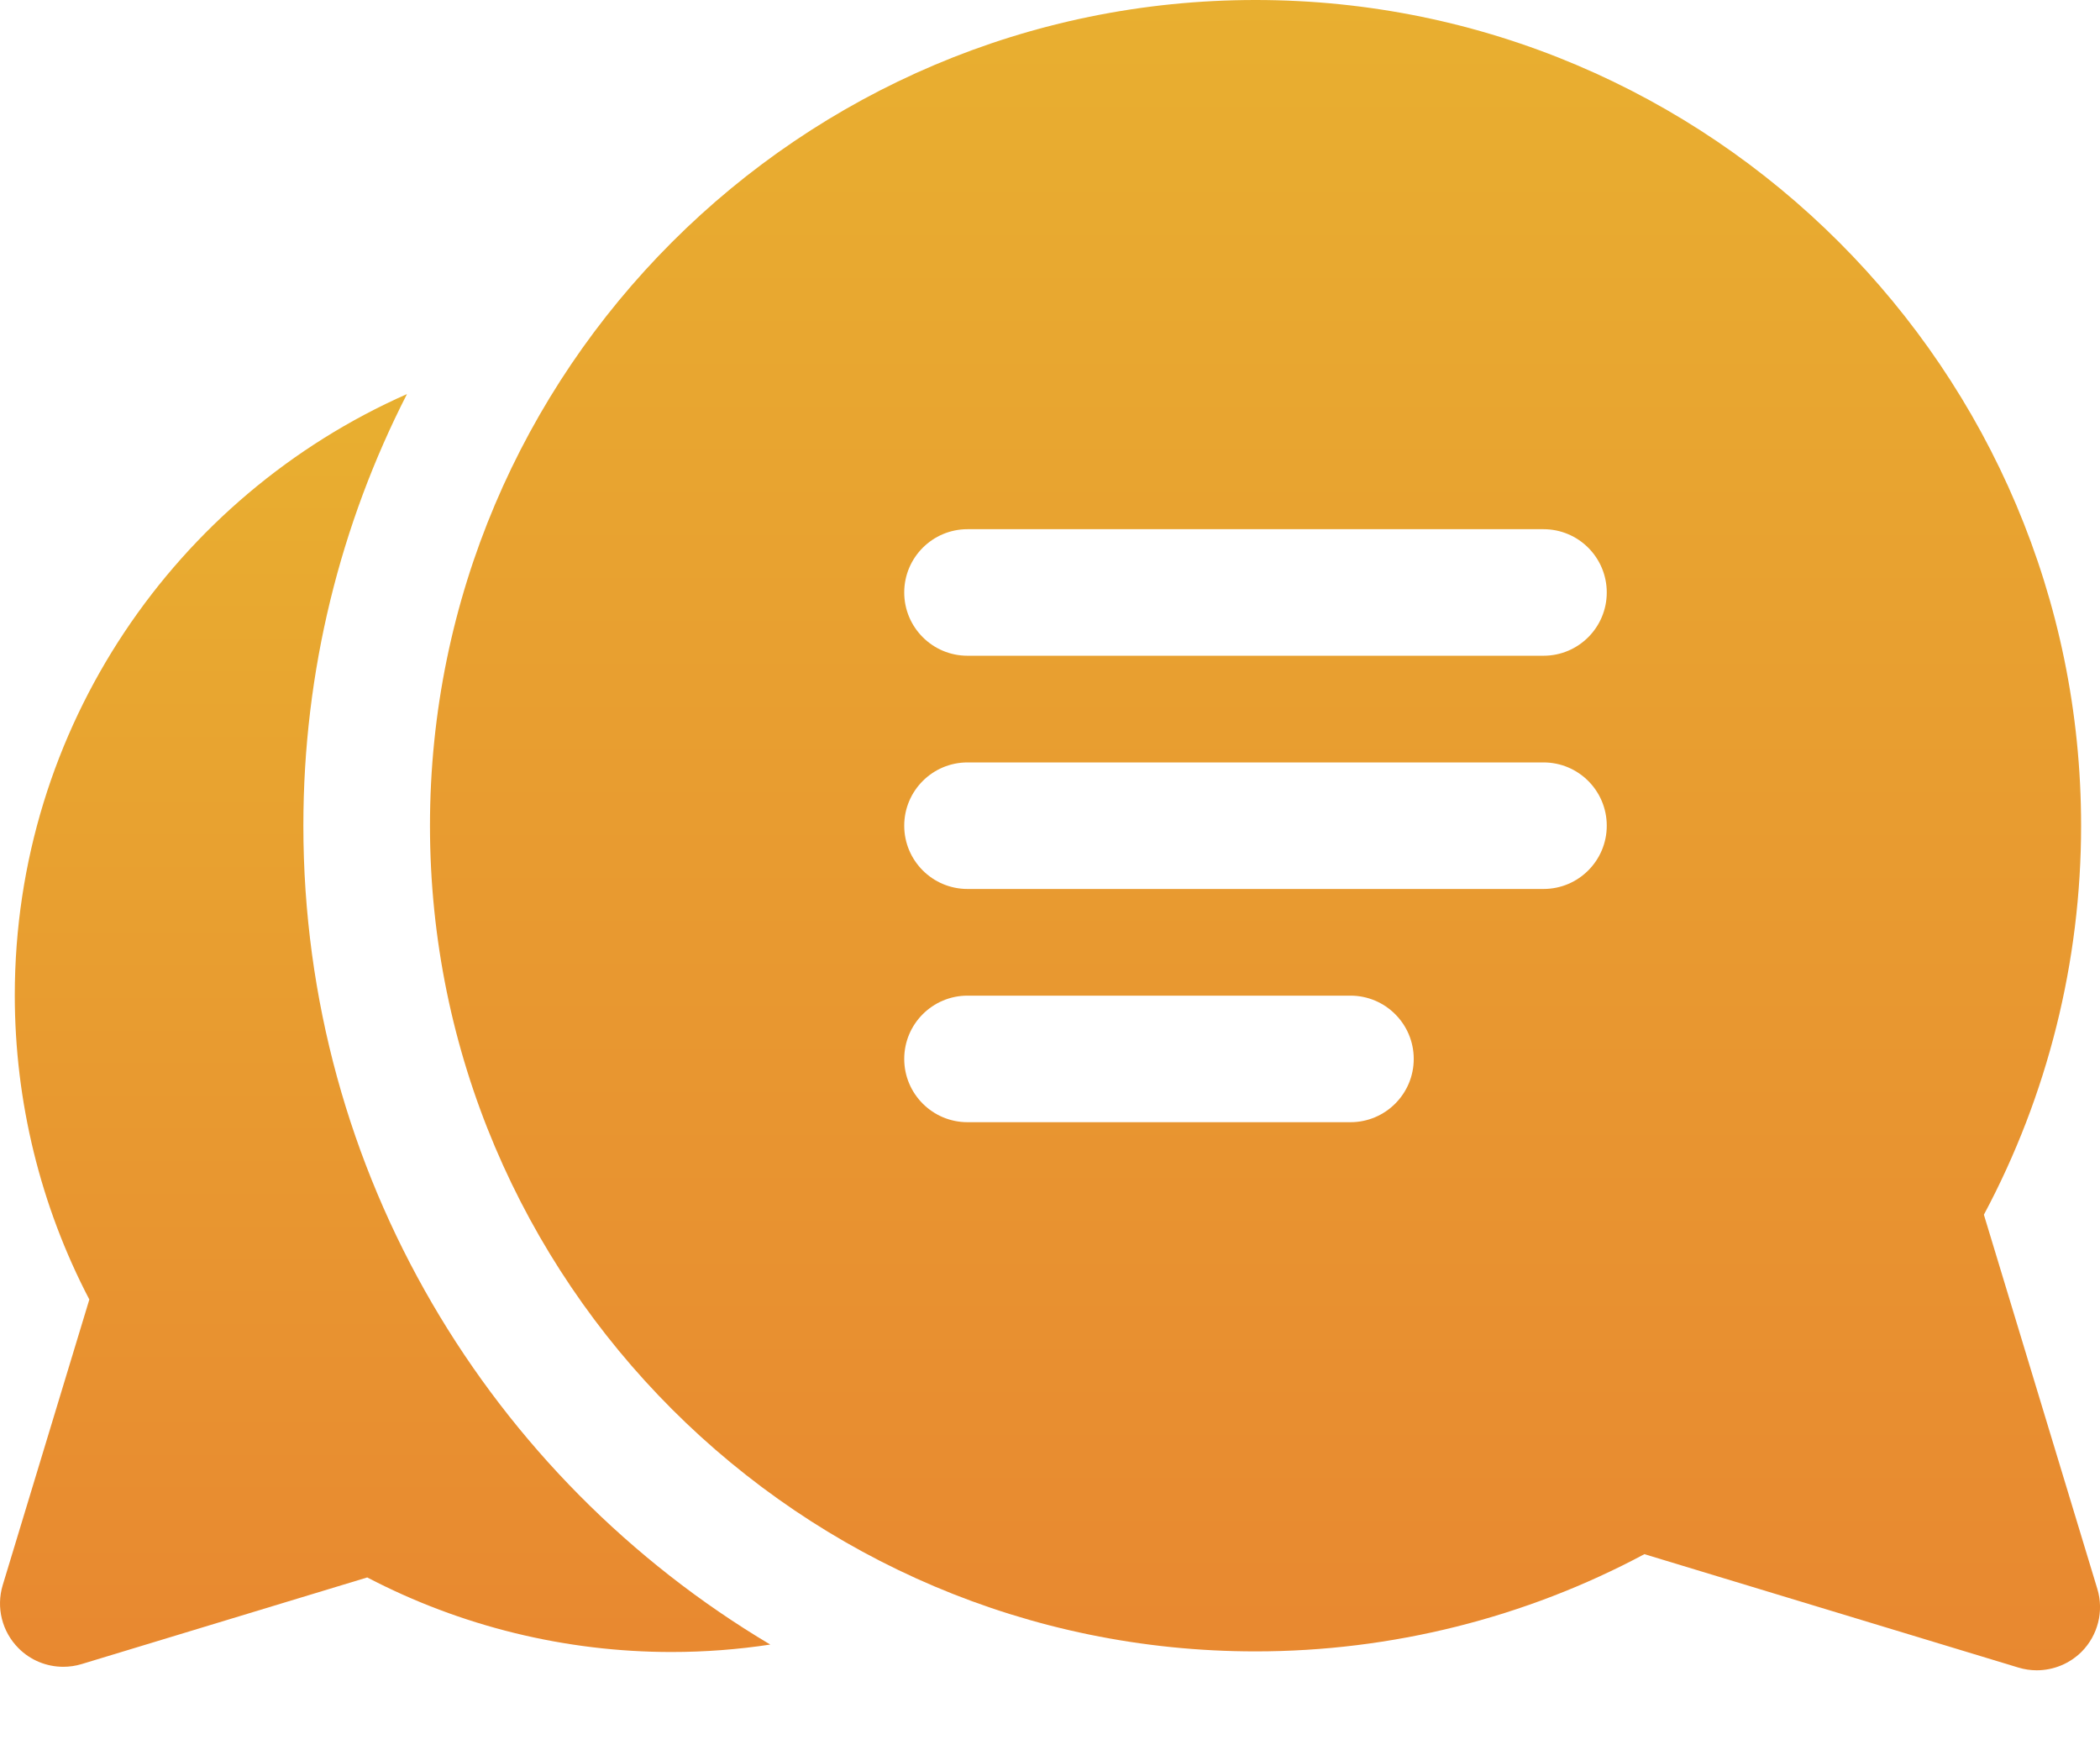
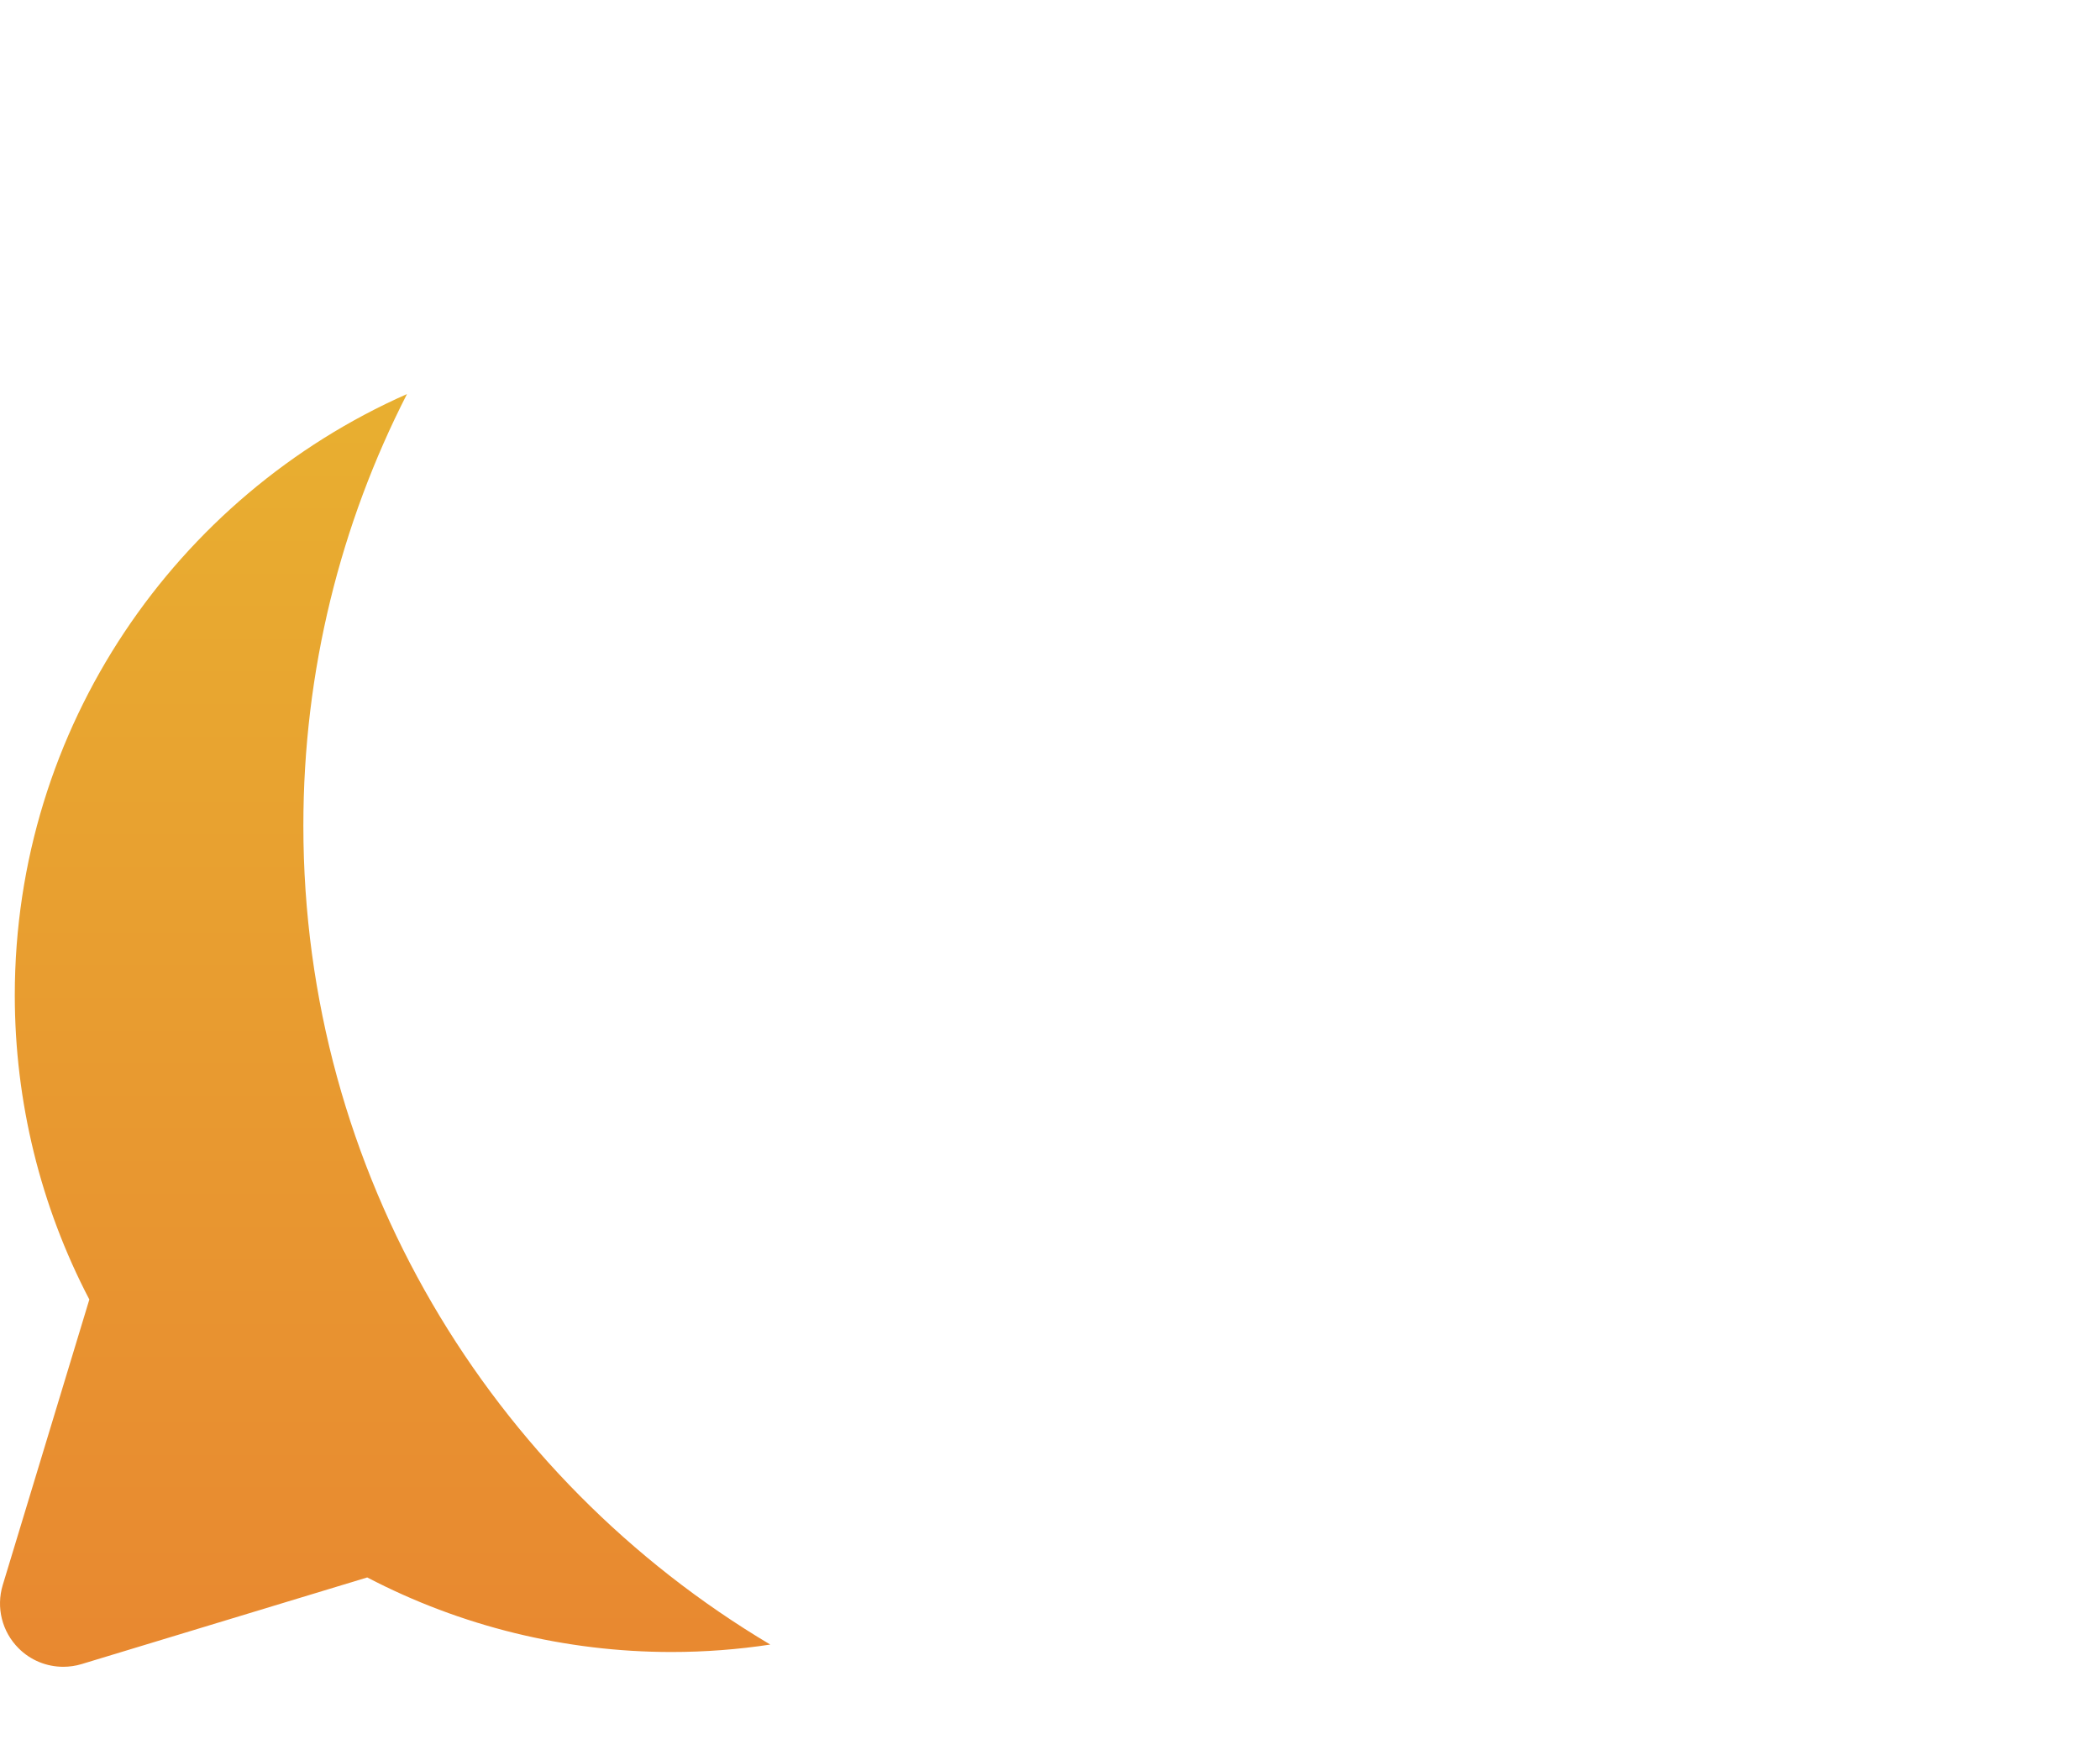
<svg xmlns="http://www.w3.org/2000/svg" width="24" height="20" viewBox="0 0 24 20" fill="none">
  <path d="M3.467 9.434C3.467 7.66 3.894 5.984 4.651 4.503C2.013 5.668 0.169 8.309 0.169 11.372C0.169 12.585 0.462 13.78 1.021 14.849L0.031 18.113C-0.046 18.368 0.023 18.645 0.212 18.834C0.349 18.972 0.534 19.046 0.723 19.046C0.793 19.046 0.864 19.036 0.933 19.015L4.197 18.025C5.265 18.583 6.461 18.877 7.674 18.877C8.058 18.877 8.435 18.848 8.803 18.792C5.611 16.894 3.467 13.41 3.467 9.434Z" fill="url(#paint0_linear_2_1886)" />
-   <path d="M22.673 13.88C23.401 12.518 23.784 10.988 23.784 9.435C23.784 4.232 19.551 -0 14.349 -0C9.146 -0 4.914 4.232 4.914 9.435C4.914 14.637 9.146 18.87 14.349 18.87C15.902 18.87 17.432 18.487 18.793 17.759L23.068 19.055C23.137 19.076 23.207 19.086 23.277 19.086C23.466 19.086 23.651 19.012 23.789 18.875C23.977 18.686 24.047 18.409 23.969 18.154L22.673 13.88ZM15.434 12.823H11.057C10.658 12.823 10.334 12.499 10.334 12.1C10.334 11.701 10.658 11.377 11.057 11.377H15.434C15.833 11.377 16.157 11.701 16.157 12.1C16.157 12.499 15.833 12.823 15.434 12.823ZM17.64 10.158H11.057C10.658 10.158 10.334 9.834 10.334 9.435C10.334 9.036 10.658 8.712 11.057 8.712H17.64C18.04 8.712 18.363 9.036 18.363 9.435C18.363 9.834 18.04 10.158 17.64 10.158ZM17.64 7.493H11.057C10.658 7.493 10.334 7.169 10.334 6.77C10.334 6.371 10.658 6.047 11.057 6.047H17.64C18.04 6.047 18.363 6.371 18.363 6.77C18.363 7.169 18.04 7.493 17.64 7.493Z" fill="url(#paint1_linear_2_1886)" />
  <defs>
    <linearGradient id="paint0_linear_2_1886" x1="4.401" y1="4.503" x2="4.401" y2="19.046" gradientUnits="userSpaceOnUse">
      <stop stop-color="#E8AF30" />
      <stop offset="1" stop-color="#E88830" />
    </linearGradient>
    <linearGradient id="paint1_linear_2_1886" x1="14.457" y1="-0" x2="14.457" y2="19.086" gradientUnits="userSpaceOnUse">
      <stop stop-color="#E8AF30" />
      <stop offset="1" stop-color="#E88830" />
    </linearGradient>
  </defs>
</svg>